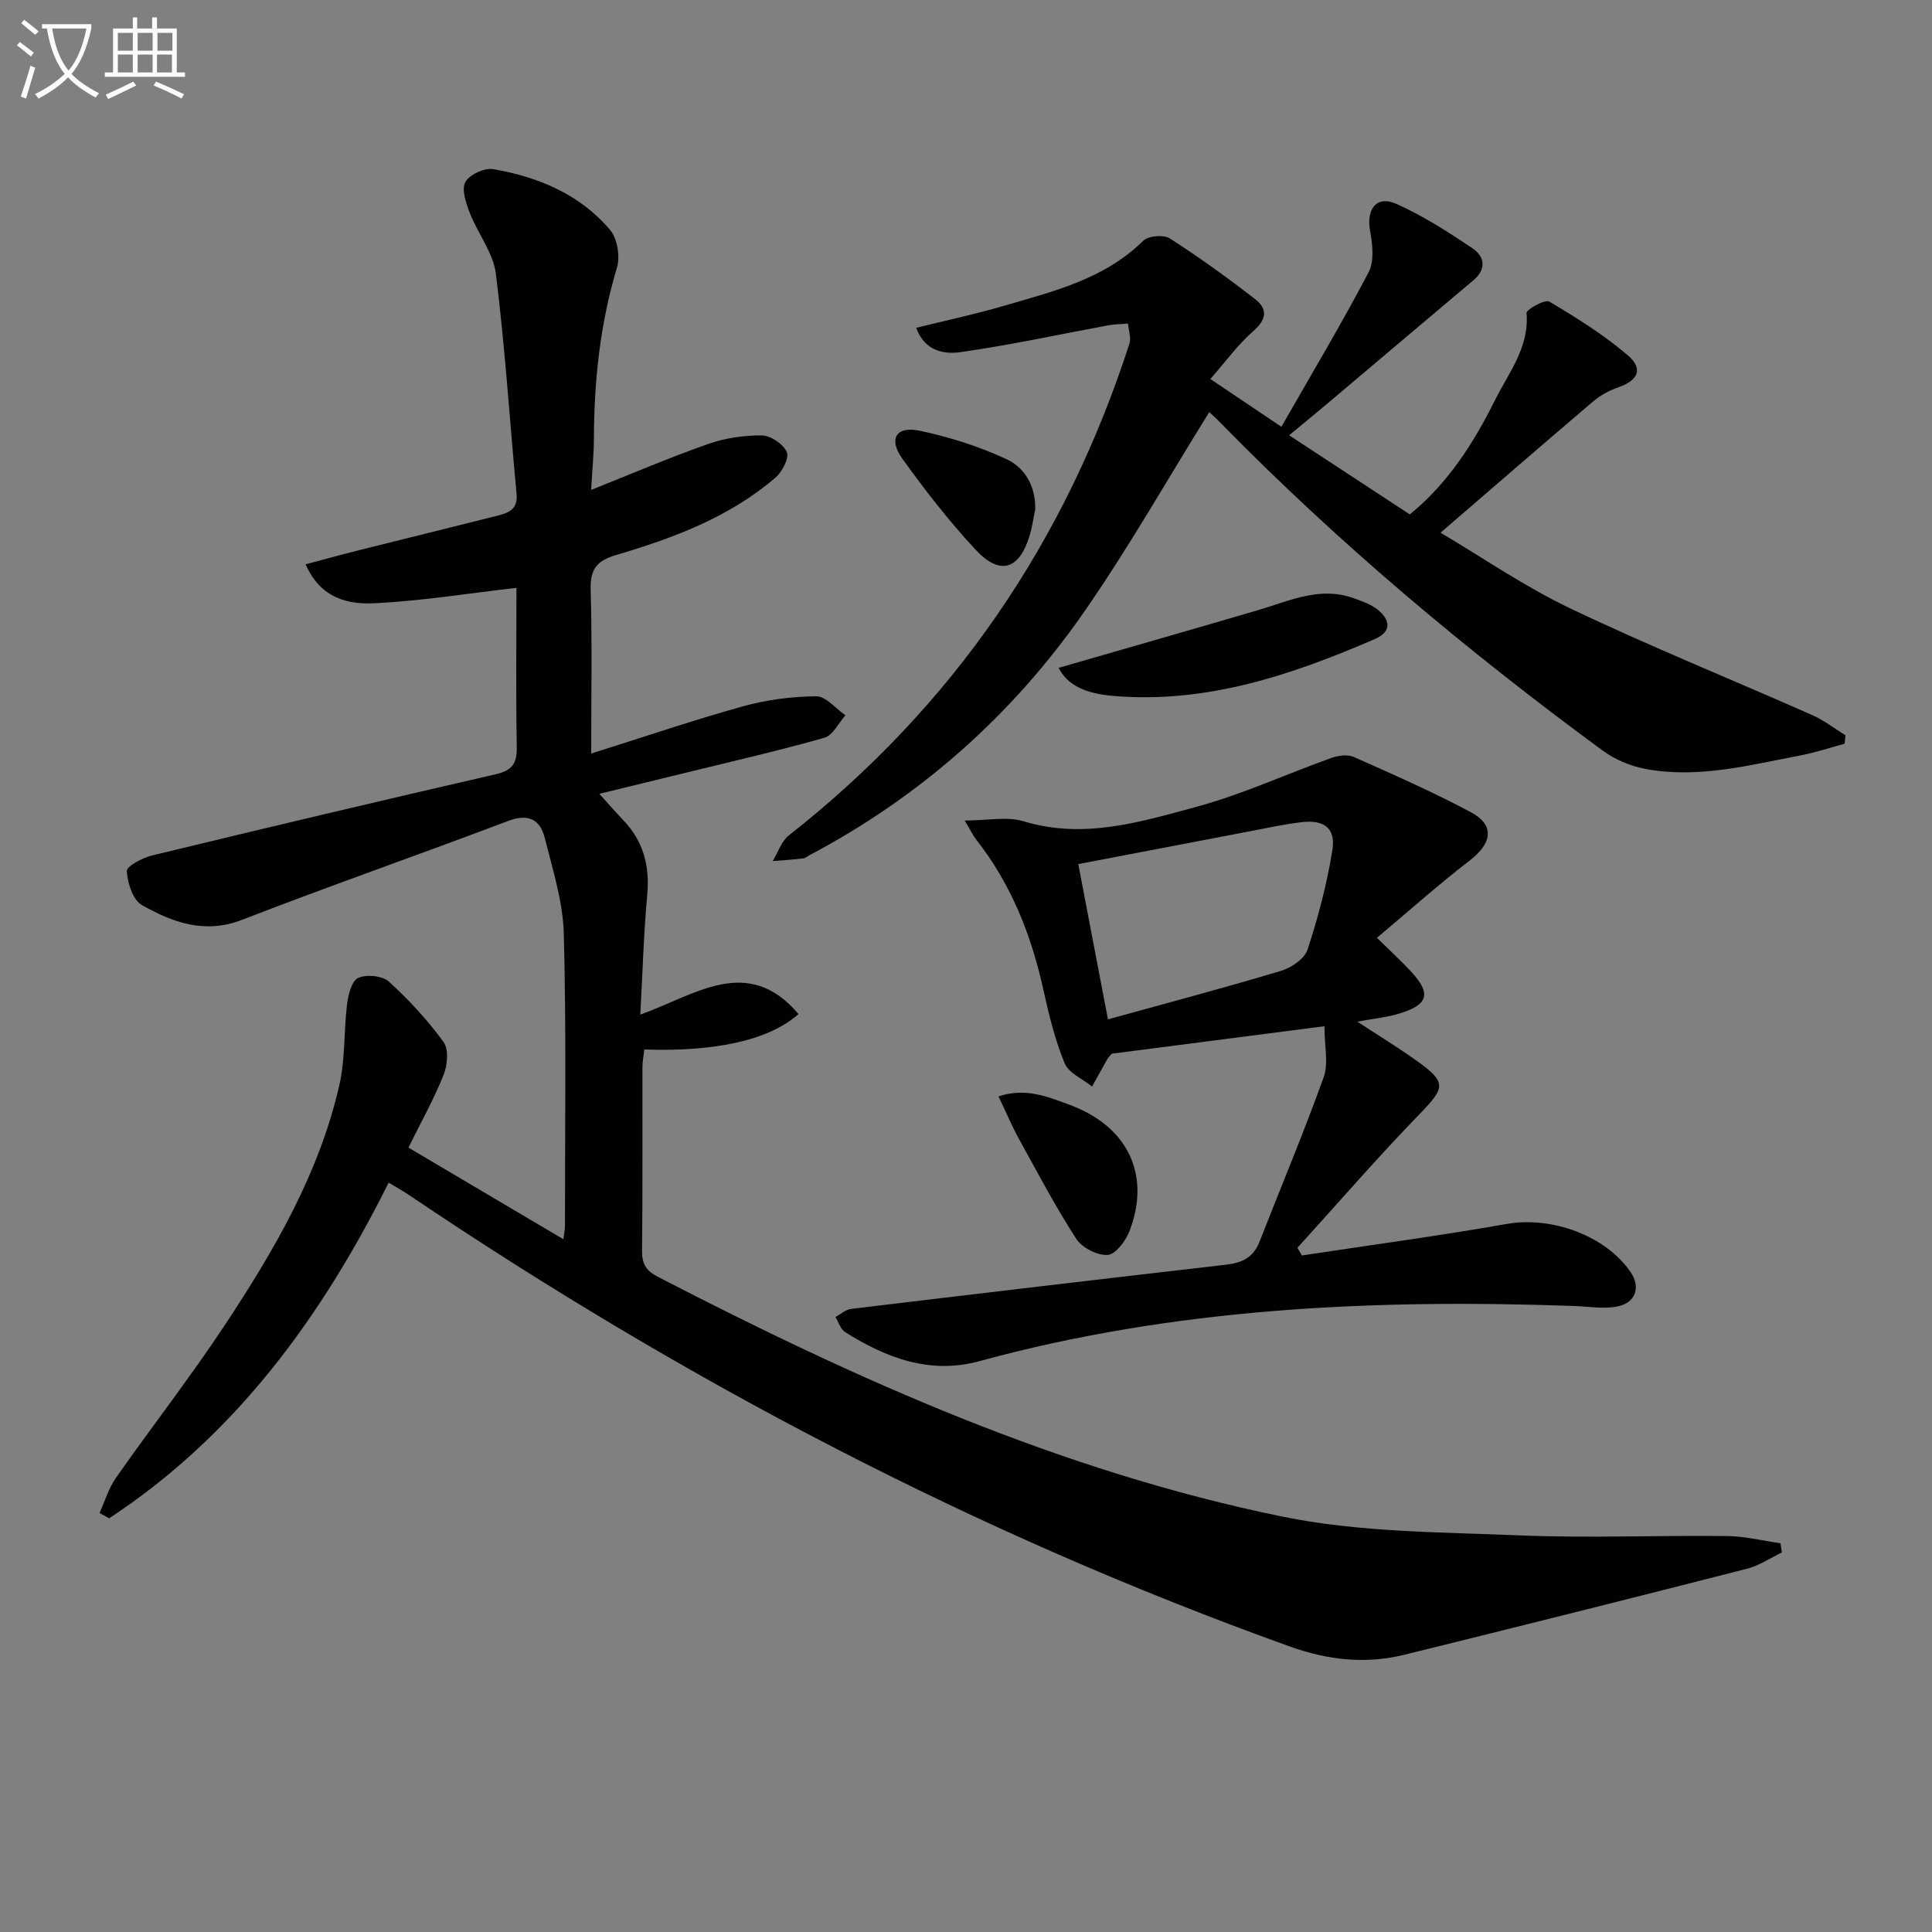
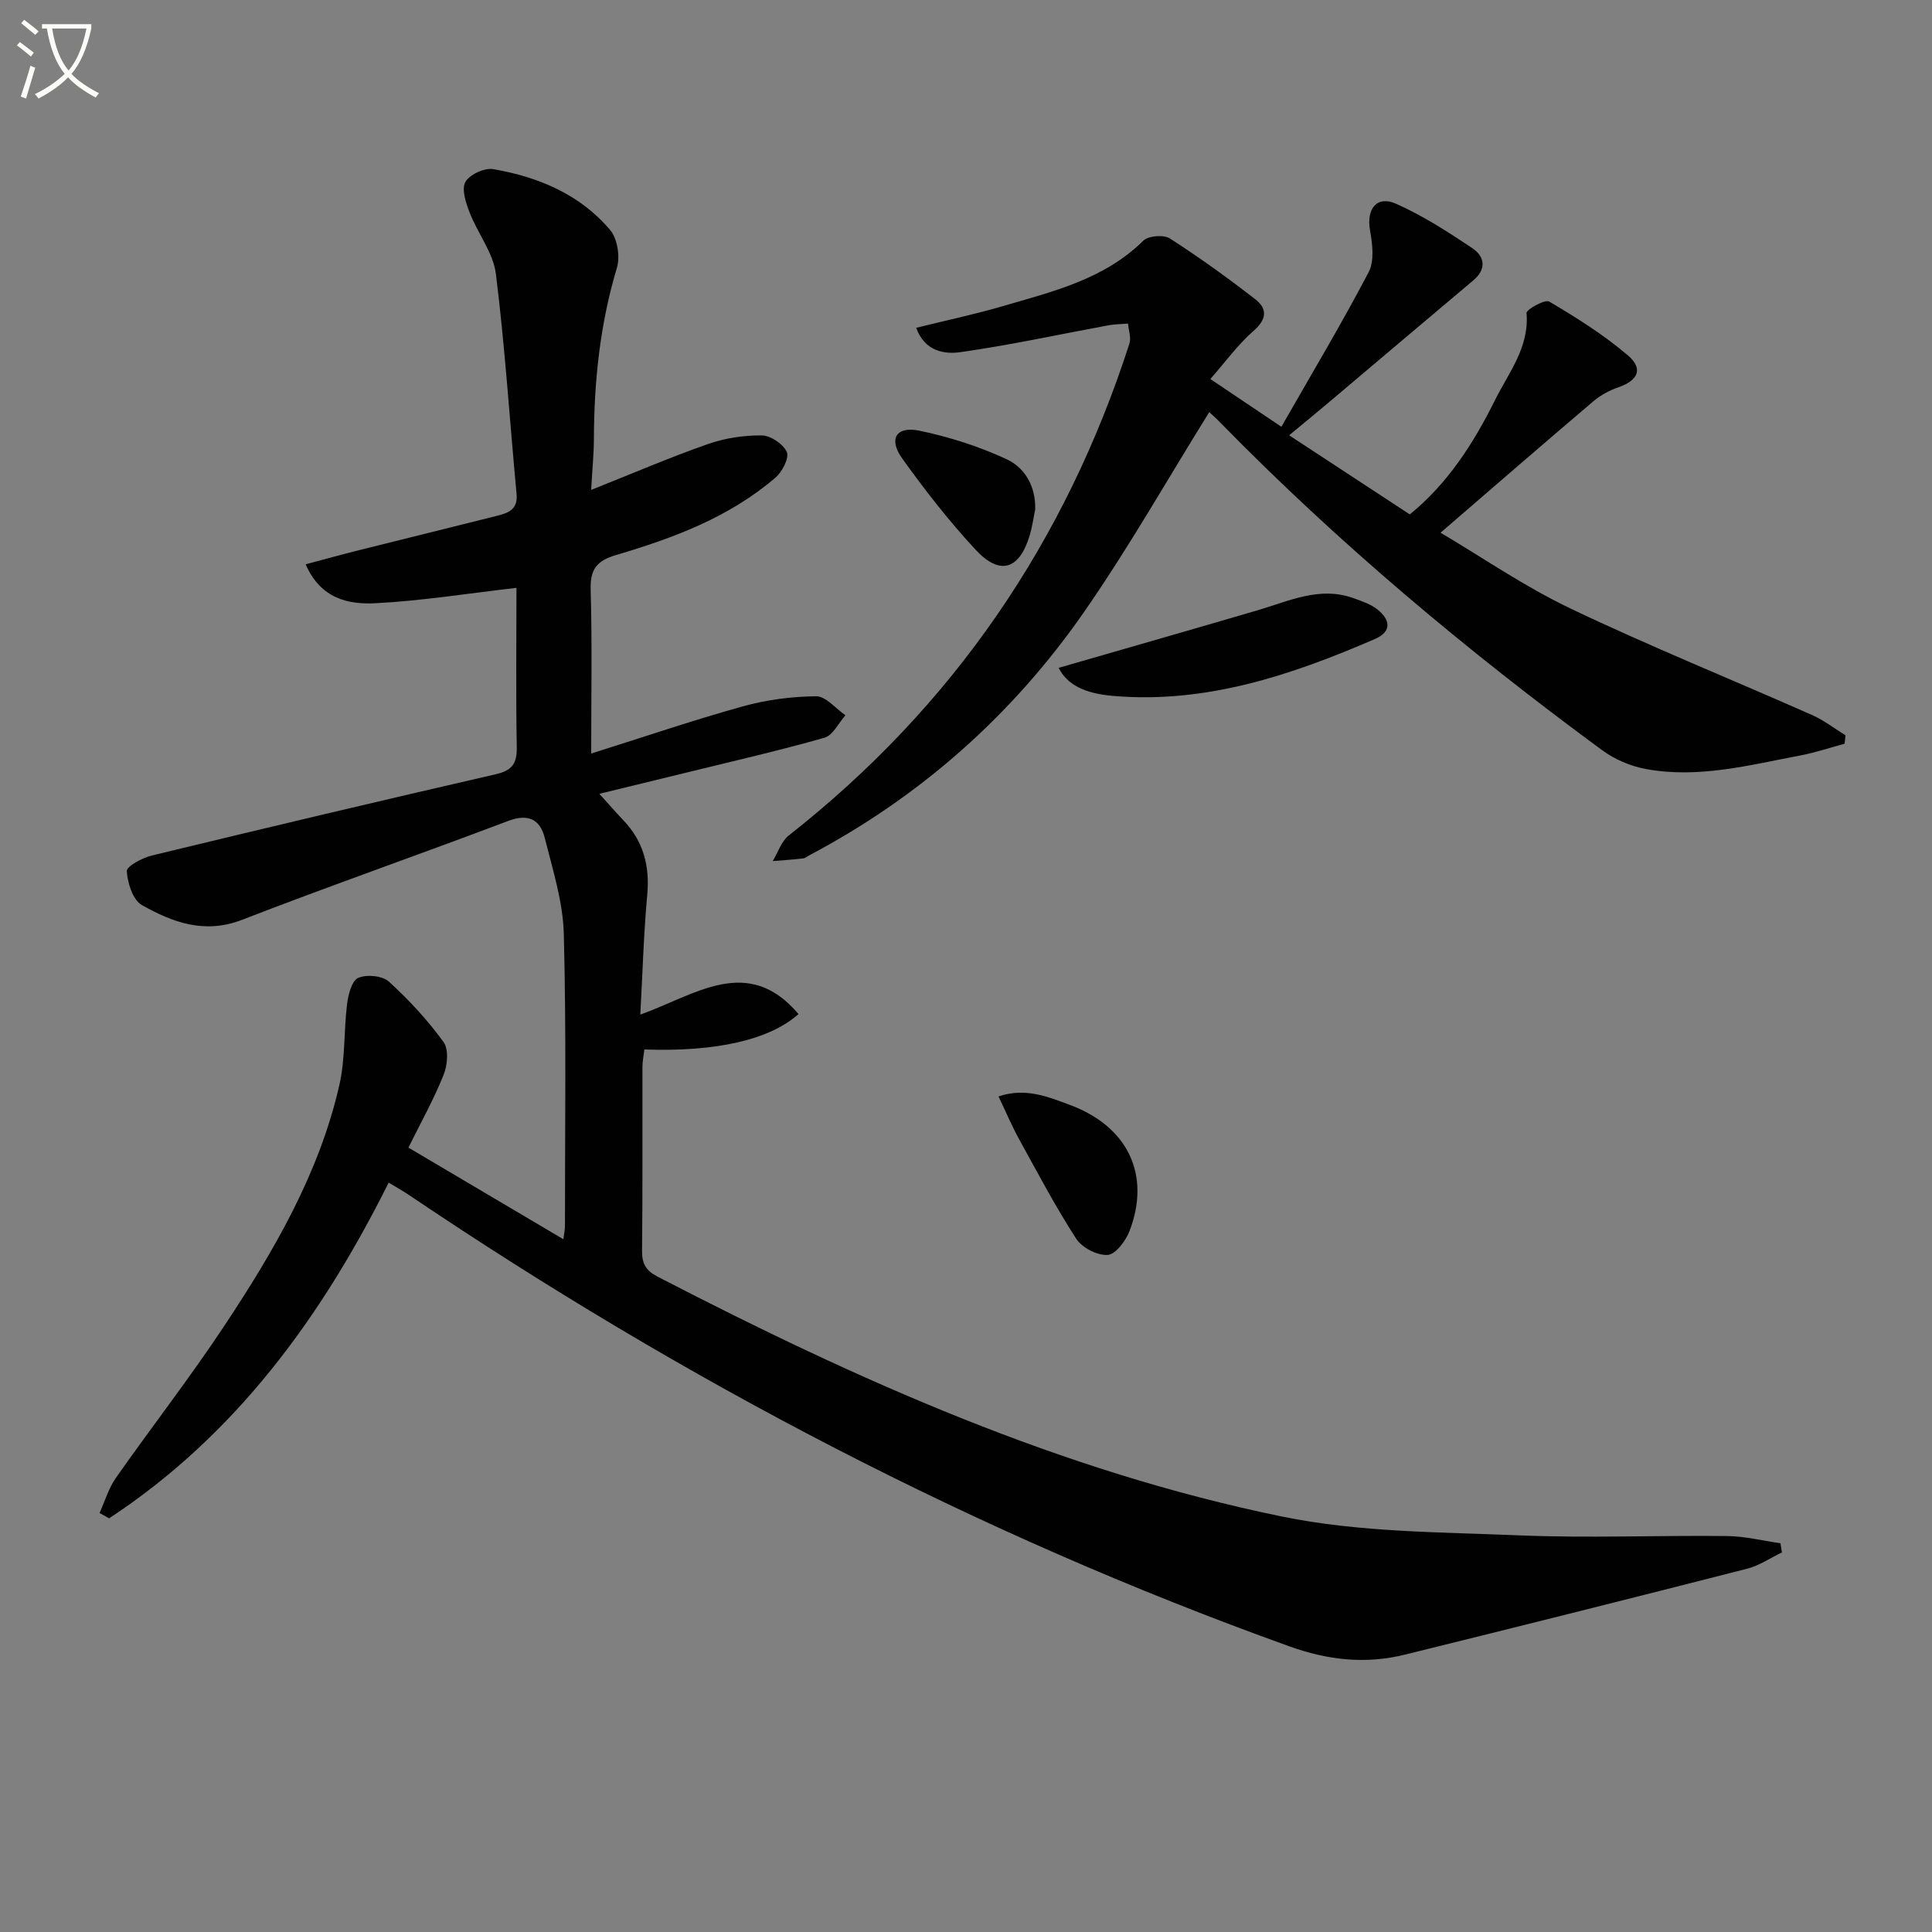
<svg xmlns="http://www.w3.org/2000/svg" enable-background="new 0 0 400 400" viewBox="0 0 400 400">
  <rect x="0" y="0" width="400" height="400" fill="#808080" stroke="none" />
  <path d="m6.4 11.7c-1-.8-1.9-1.6-2.9-2.3l.6-.7c.9.7 1.9 1.4 2.9 2.2zm-2.1 8.3c.7-2.1 1.4-4.2 2-6.4.2.1.6.3 1 .4-.7 2.3-1.3 4.4-1.9 6.4zm3-12.8c-1.1-.9-2.1-1.7-2.9-2.4l.6-.7c1 .8 2 1.5 3 2.4zm1.4-1.3v-.9h10.2v.9c-.9 4.2-2.3 7.3-4.1 9.4 1.3 1.4 3.2 2.7 5.7 4-.2.2-.4.5-.7.9-2.5-1.4-4.4-2.7-5.7-4.2-1.4 1.5-3.5 3-6.1 4.4 0 0 0 0-.1-.1-.3-.4-.5-.7-.7-.8 2.7-1.3 4.7-2.8 6.2-4.2-1.8-2.2-3-5.3-3.7-9.4zm9.2 0h-7.1c.6 3.8 1.7 6.7 3.4 8.7 1.7-2 2.9-4.8 3.7-8.7z" fill="#fbfcfa" />
-   <path d="m31.6 3.6h.9v2.3h4.1v9.1h1.7v.9h-16.6v-.9h1.7v-9.1h4.1v-2.3h.9v2.3h3.1v-2.3zm-4 13.3.6.8c-1.9.9-3.8 1.9-5.8 2.8-.2-.3-.3-.6-.5-.9 2-.9 3.9-1.8 5.7-2.7zm-3.2-10.1v3.7h3.1v-3.7zm0 4.5v3.7h3.1v-3.7zm4.1-4.5v3.7h3.1v-3.7zm0 4.5v3.7h3.1v-3.7zm9.1 9.1c-2.1-1.1-4.1-2-5.8-2.7l.5-.8c2.2.9 4.1 1.8 5.8 2.6zm-1.9-13.6h-3.1v3.7h3.1zm-3.2 4.5v3.7h3.1v-3.7z" fill="#fbfcfa" />
  <g fill="#010101">
    <path d="m106.93 121.71c-10.11 1.16-19.61 2.69-29.17 3.18-5.57.29-11.35-.87-14.48-8.06 3.92-1.04 7.47-2.02 11.05-2.92 9.5-2.38 19.01-4.71 28.5-7.1 2.32-.58 4.43-1.26 4.12-4.52-1.42-15.19-2.39-30.44-4.28-45.58-.55-4.38-3.76-8.38-5.43-12.68-.78-2.01-1.72-4.83-.89-6.35.85-1.54 3.97-2.98 5.78-2.66 9.33 1.61 17.96 5.21 24.2 12.61 1.51 1.79 2.09 5.52 1.39 7.84-3.49 11.6-4.72 23.42-4.76 35.44-.01 3.1-.33 6.2-.57 10.52 8.62-3.43 16.31-6.74 24.2-9.5 3.51-1.23 7.42-1.82 11.13-1.78 1.83.02 4.46 1.79 5.18 3.44.53 1.23-.95 4.09-2.34 5.29-9.55 8.2-21.1 12.52-32.94 16.01-4.04 1.19-5.45 2.92-5.33 7.18.32 11.1.11 22.22.11 33.94 10.91-3.43 21.08-6.9 31.41-9.77 4.89-1.36 10.1-2.04 15.17-2.08 2.01-.02 4.04 2.55 6.06 3.93-1.44 1.6-2.6 4.16-4.35 4.65-9.54 2.71-19.23 4.92-28.87 7.29-5.63 1.38-11.27 2.75-17.73 4.32 1.93 2.13 3.38 3.81 4.92 5.42 4.21 4.38 5.55 9.53 4.99 15.56-.73 7.93-.95 15.9-1.43 24.73 11.36-4.04 22.23-12.54 32.75-.11-6 5.36-17.13 7.86-31.91 7.33-.14 1.2-.4 2.43-.4 3.67-.03 12.66.06 25.33-.08 37.99-.03 2.7.79 4.12 3.22 5.38 41.27 21.36 83.58 40.3 129.32 49.67 15.97 3.27 32.69 3.21 49.1 3.89 14.31.59 28.66-.02 42.99.14 3.69.04 7.37.97 11.06 1.49.1.63.2 1.27.31 1.9-2.39 1.15-4.67 2.72-7.19 3.37-23.62 6.04-47.27 11.97-70.94 17.81-8.08 1.99-15.84 1.14-23.84-1.73-64.85-23.3-125.34-55.02-182.38-93.51-1.22-.82-2.51-1.54-4.11-2.5-13.93 27.92-31.72 52.29-57.87 69.5-.66-.37-1.32-.74-1.99-1.1 1.1-2.43 1.87-5.1 3.37-7.25 7.45-10.62 15.44-20.88 22.59-31.69 10.19-15.41 19.53-31.39 23.69-49.66 1.24-5.43.91-11.2 1.6-16.78.24-1.95.97-4.81 2.29-5.4 1.73-.77 5-.47 6.35.75 4.15 3.77 8.02 7.97 11.32 12.5 1.11 1.52.84 4.79.03 6.8-2.01 5.04-4.69 9.82-7.29 15.08 10.77 6.37 21.15 12.51 32.08 18.97.16-1.29.33-2.02.33-2.75-.01-20.16.29-40.33-.24-60.48-.18-6.66-2.3-13.32-3.95-19.87-.95-3.8-3.38-5.09-7.58-3.5-18.32 6.94-36.82 13.39-55.09 20.47-7.77 3.01-14.39.52-20.74-3.06-1.87-1.05-2.96-4.55-3.12-7.02-.06-.99 3.2-2.75 5.17-3.23 23.7-5.74 47.42-11.37 71.18-16.82 3.49-.8 4.46-2.26 4.39-5.72-.2-11-.06-21.99-.06-32.88z" />
    <path d="m250.36 85.33c-8.75 14.06-16.78 28.26-26.06 41.58-14.78 21.2-33.75 38.01-56.7 50.15-.44.23-.87.62-1.33.67-2.09.24-4.19.38-6.29.55 1.09-1.79 1.79-4.09 3.33-5.31 34-26.7 57.28-60.78 70.52-101.82.4-1.23-.17-2.76-.28-4.15-1.35.11-2.72.11-4.04.35-10.22 1.88-20.4 4.11-30.68 5.56-3.26.46-7.35-.12-9.15-5.04 6.25-1.55 12.19-2.8 17.99-4.5 10.33-3.03 20.92-5.52 29.03-13.53 1.05-1.04 4.24-1.29 5.51-.47 6.09 3.91 11.98 8.16 17.7 12.6 2.51 1.95 2.38 4.13-.37 6.53-3.21 2.8-5.77 6.35-8.95 9.97 4.79 3.22 9.14 6.14 14.71 9.89 6.26-10.96 12.46-21.32 18.06-32 1.22-2.32.8-5.84.29-8.66-.79-4.4 1.37-7.3 5.38-5.52 5.55 2.47 10.76 5.82 15.83 9.22 2.49 1.68 2.99 4.28.18 6.64-10.04 8.44-20.04 16.93-30.07 25.39-2.64 2.23-5.32 4.41-8.07 6.69 8.54 5.6 16.59 10.88 24.98 16.38 7.88-6.39 13.23-14.78 17.66-23.69 2.82-5.67 7.12-10.92 6.51-18.01-.06-.71 3.84-2.89 4.7-2.37 5.65 3.35 11.29 6.88 16.27 11.13 3.28 2.8 2.13 5.21-1.94 6.62-1.84.64-3.69 1.62-5.16 2.87-10.49 8.91-20.89 17.94-31.67 27.24 8.63 5.1 17.41 11.17 26.93 15.71 16.45 7.84 33.37 14.68 50.04 22.06 2.43 1.08 4.59 2.77 6.87 4.18-.06.58-.12 1.16-.18 1.74-3.07.83-6.1 1.85-9.22 2.44-10.58 2-21.14 4.82-32.01 2.78-3.13-.59-6.39-1.98-8.96-3.87-28.08-20.64-54.73-42.96-79.13-67.89-.79-.84-1.66-1.59-2.23-2.11z" />
-     <path d="m274.21 212.47c-15.81 2.04-30.1 3.89-44.05 5.69-.5.61-.74.83-.89 1.1-1.07 1.89-2.11 3.79-3.17 5.69-1.95-1.58-4.84-2.78-5.68-4.82-1.99-4.84-3.26-10.02-4.39-15.16-2.5-11.35-6.65-21.89-13.89-31.1-.68-.87-1.16-1.9-2.41-3.99 4.7 0 8.75-.89 12.21.16 12.39 3.77 24.09.16 35.67-2.97 9.54-2.57 18.64-6.79 27.98-10.13 1.43-.51 3.38-.8 4.67-.23 8.17 3.63 16.39 7.24 24.27 11.45 5 2.67 4.4 6.43-.24 10-6.5 5-12.63 10.49-19.21 16 3.07 3.02 5.14 4.9 7.03 6.95 4.24 4.57 3.66 6.88-2.31 8.71-2.67.82-5.51 1.08-8.79 1.7 4.26 2.79 8.41 5.32 12.36 8.14 6.18 4.43 5.83 5.54.64 10.89-8.73 9-16.95 18.5-25.39 27.79.3.53.61 1.06.91 1.59 14.18-2.15 28.4-4.06 42.53-6.54 9.16-1.61 20.41 2.42 25.57 10.03 2.1 3.11 1.02 6.37-2.87 7.09-2.86.53-5.91-.01-8.88-.12-41.52-1.47-82.73.39-123.1 11.42-10.24 2.8-19.3-.66-27.82-6.02-.94-.59-1.34-2.06-1.99-3.12 1.07-.57 2.09-1.53 3.21-1.67 25.88-3.12 51.77-6.18 77.67-9.16 3.23-.37 5.63-1.46 6.89-4.68 4.45-11.38 9.19-22.66 13.32-34.15 1.02-2.85.15-6.38.15-10.54zm-44.82-1.42c12.22-3.38 24.07-6.52 35.81-10.04 2.14-.64 4.89-2.5 5.51-4.39 2.2-6.71 4.02-13.62 5.14-20.59.73-4.53-1.68-6.36-6.35-5.81-3.62.42-7.2 1.22-10.79 1.9-11.8 2.24-23.59 4.51-35.46 6.78 2.15 11.27 4.11 21.51 6.14 32.15z" />
    <path d="m219.18 138.27c14.02-4.05 27.67-7.95 41.3-11.95 6.49-1.91 12.82-5.01 19.83-2.45 1.69.62 3.51 1.22 4.88 2.32 2.62 2.1 3.06 4.55-.53 6.11-17.33 7.5-35.02 13.46-54.34 11.77-5.94-.53-9.4-2.39-11.14-5.8z" />
    <path d="m206.73 227c5.61-1.88 10.25.08 14.75 1.75 12.05 4.46 16.83 14.51 12.38 26.11-.78 2.04-2.88 4.85-4.53 4.96-2.15.14-5.32-1.5-6.52-3.36-4.31-6.66-8.01-13.71-11.85-20.67-1.44-2.61-2.59-5.36-4.23-8.79z" />
    <path d="m214.33 105.48c-.37 1.77-.61 3.57-1.12 5.3-2.14 7.17-6.18 8.48-11.25 3.01-5.48-5.92-10.49-12.33-15.19-18.9-2.87-4.02-1.21-6.72 3.59-5.72 6.18 1.29 12.36 3.26 18.08 5.92 3.77 1.76 6.02 5.64 5.89 10.39z" />
  </g>
</svg>